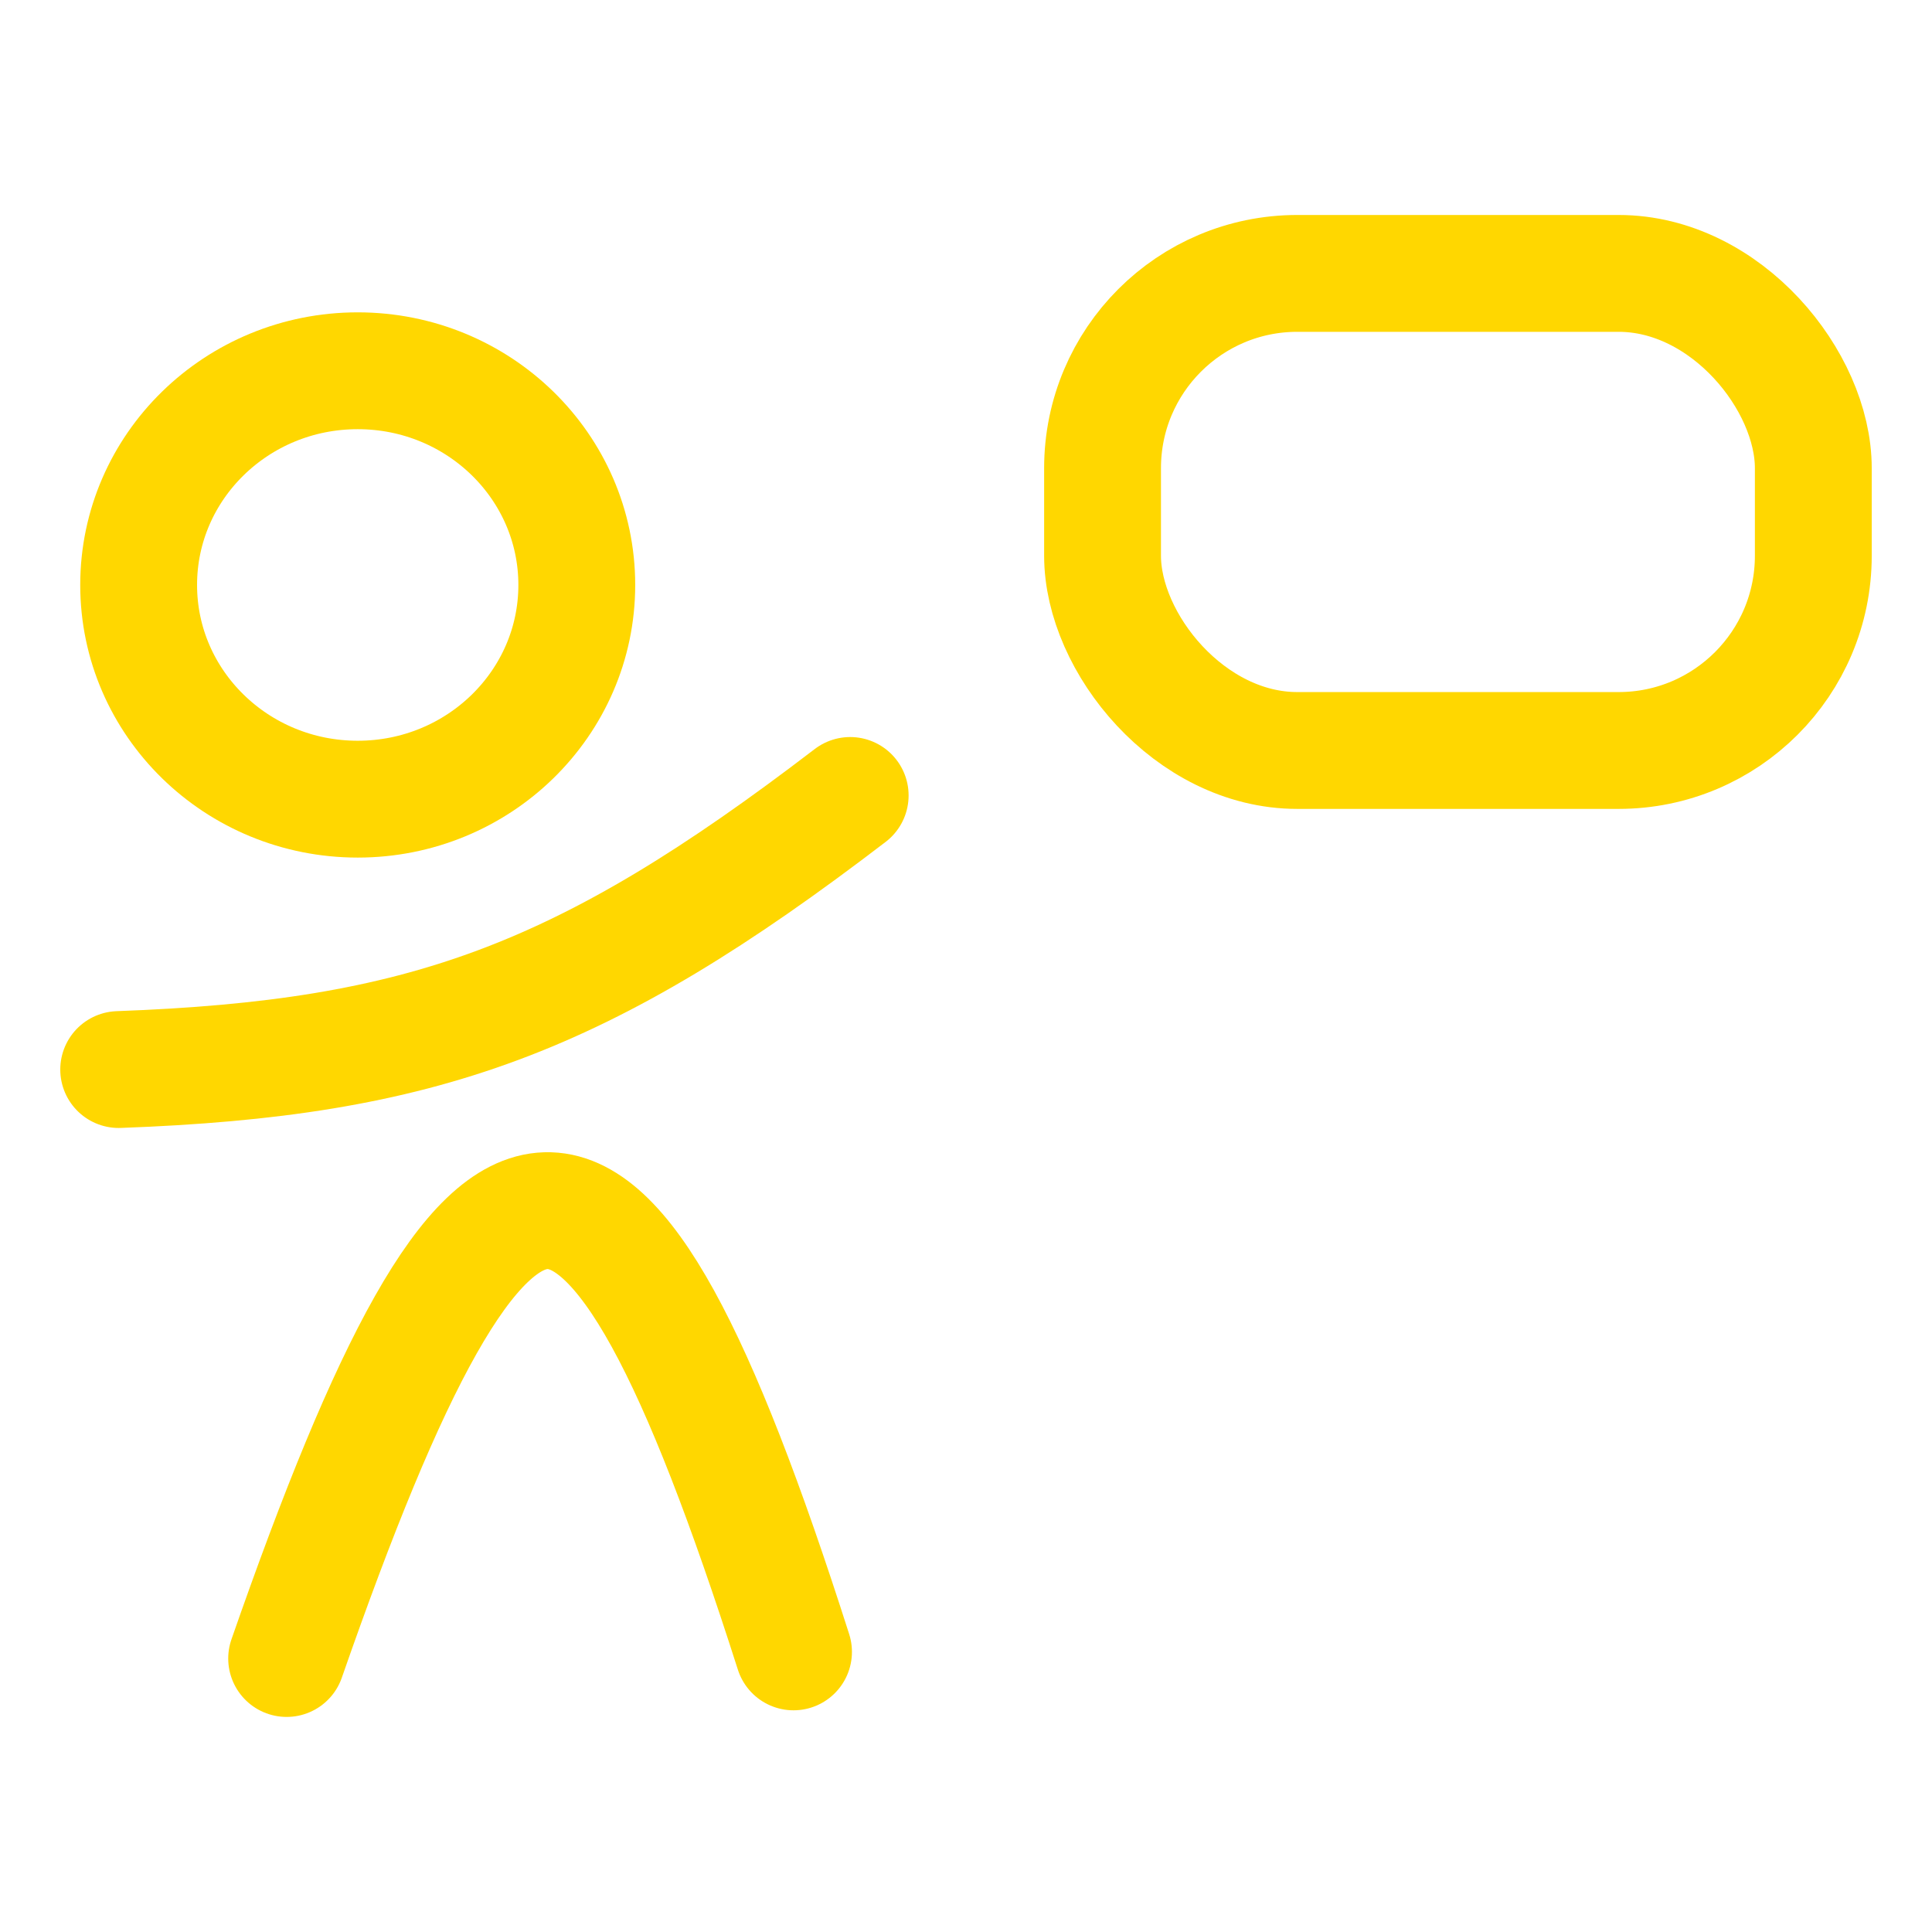
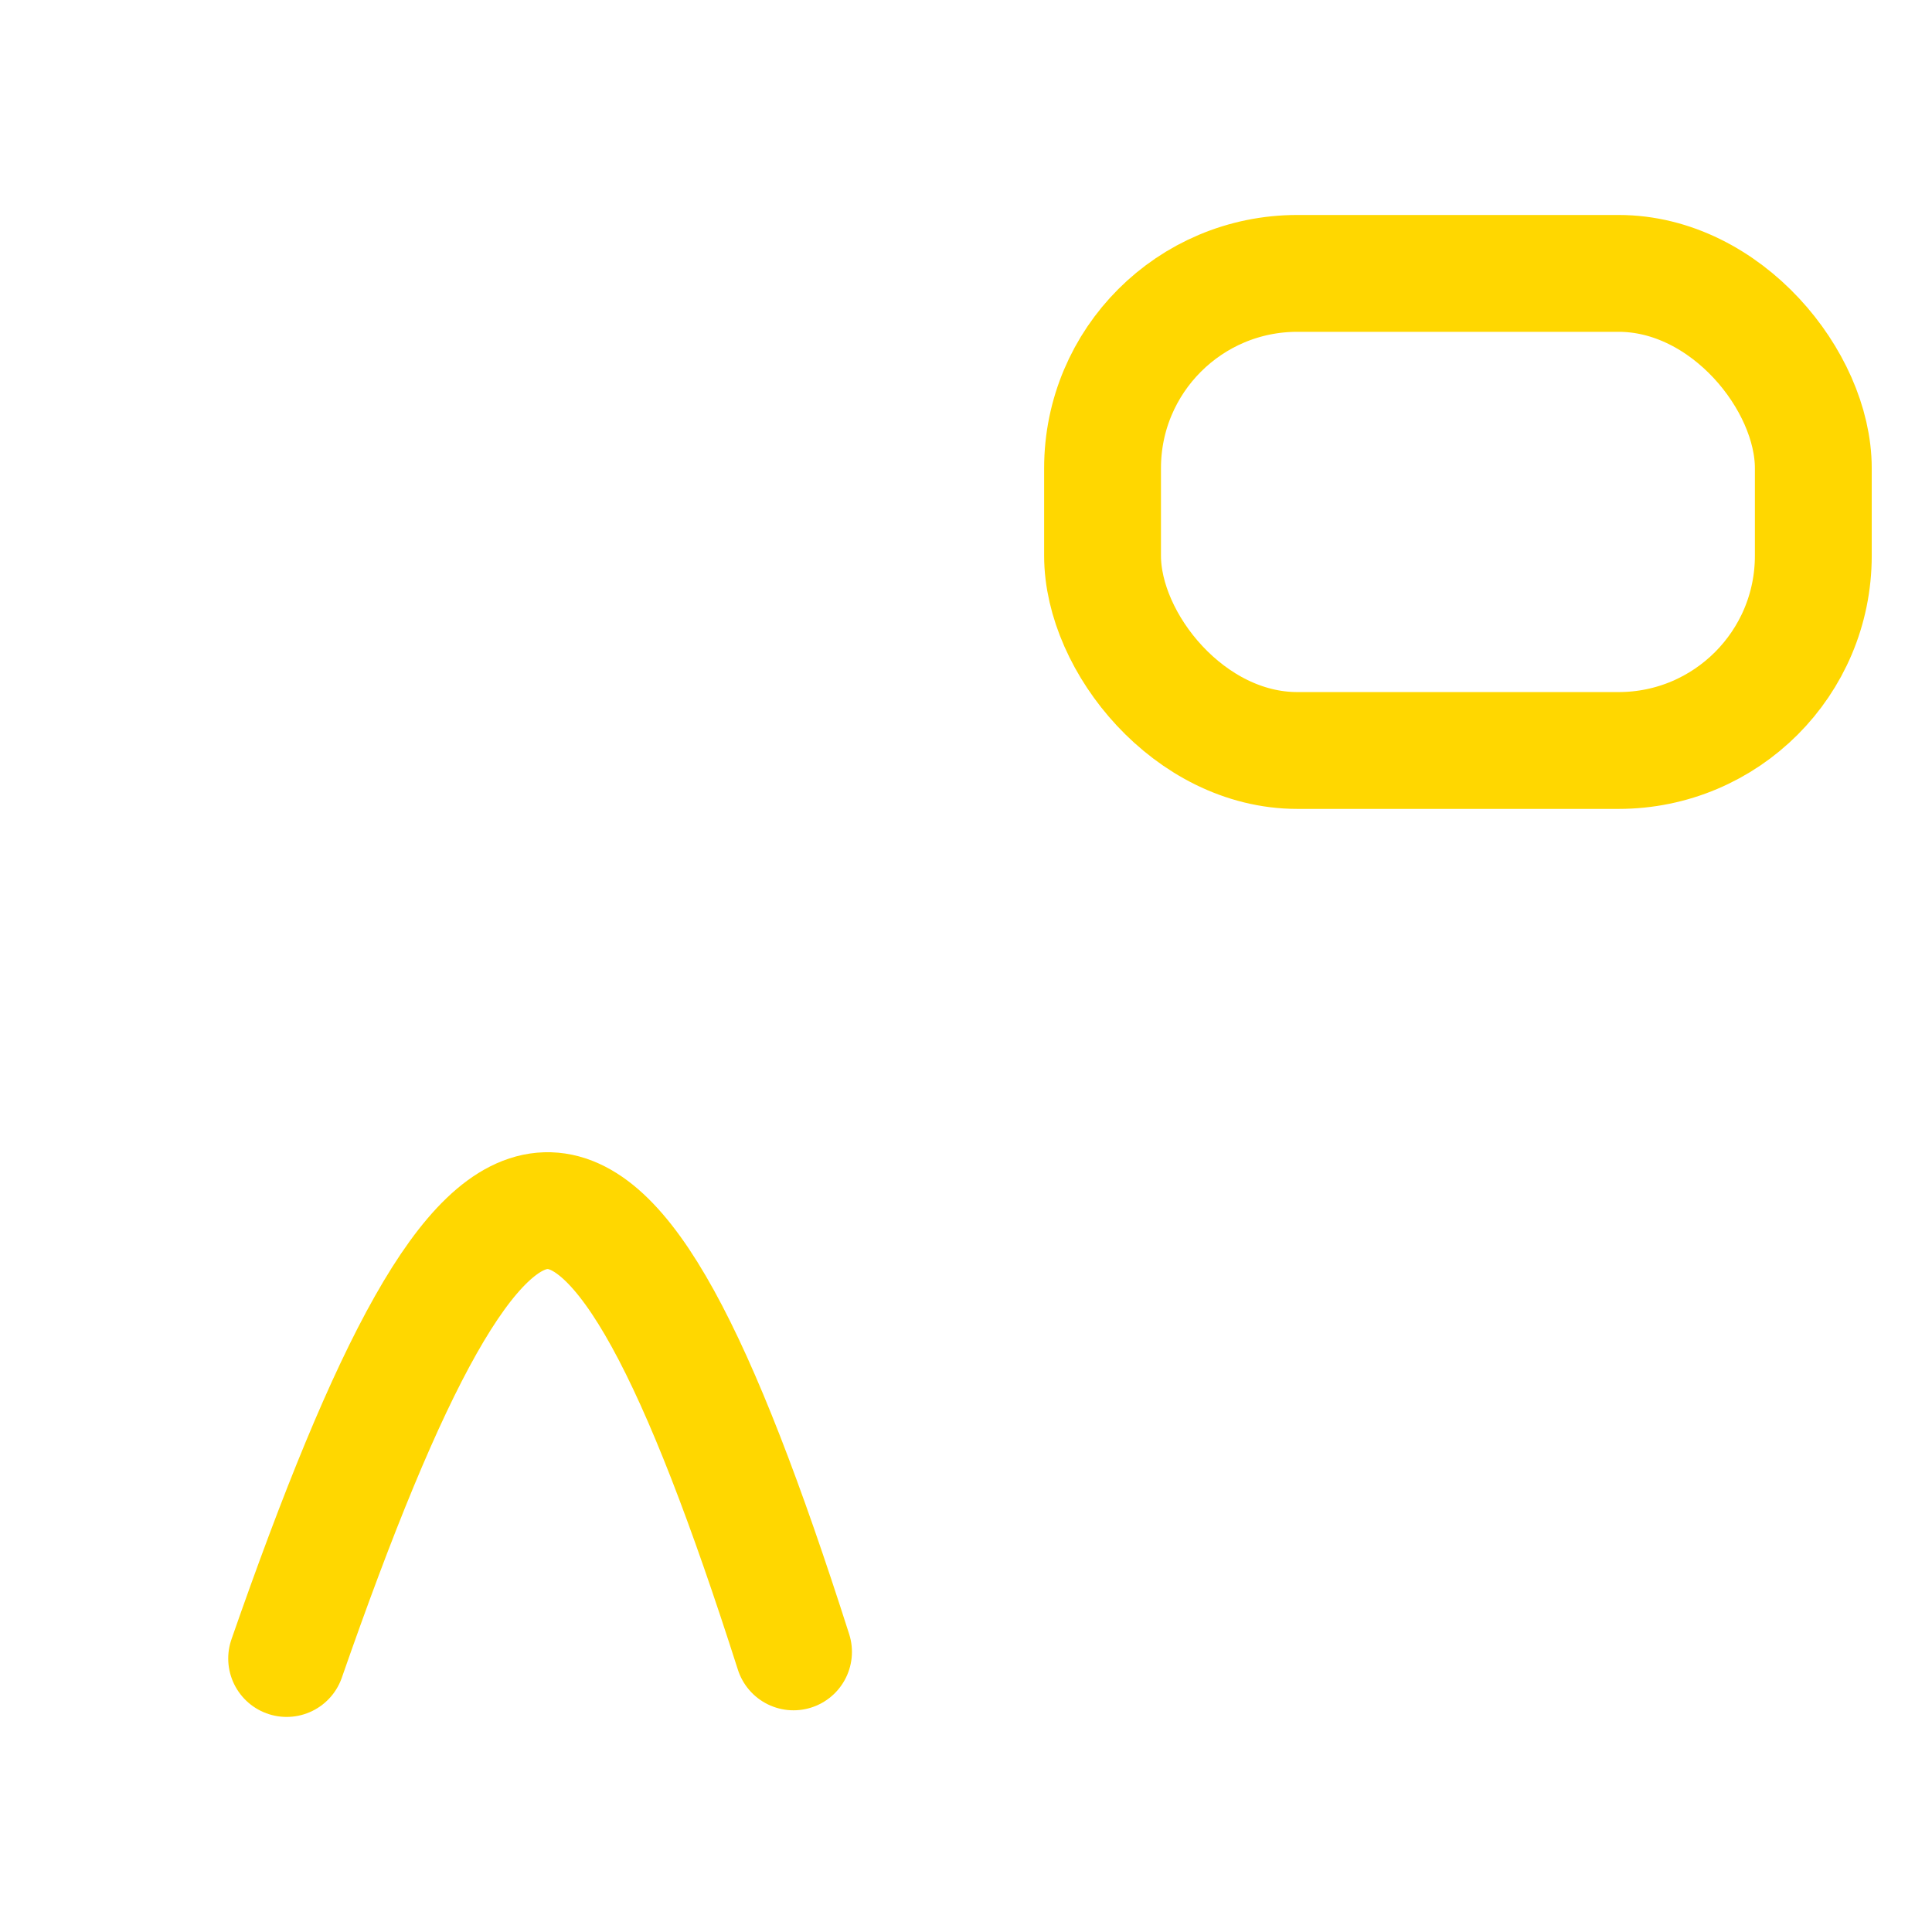
<svg xmlns="http://www.w3.org/2000/svg" id="Ebene_1" data-name="Ebene 1" viewBox="0 0 198.43 198.43">
  <defs>
    <style>
      .cls-1 {
        stroke-linecap: round;
      }

      .cls-1, .cls-2 {
        fill: none;
        stroke: gold;
        stroke-width: 12px;
      }
    </style>
  </defs>
-   <ellipse class="cls-2" cx="36.74" cy="60.08" rx="22.5" ry="22" />
-   <path class="cls-1" d="m87.32,81.7c-27.46,21.03-43.95,27.01-75.13,28.15" />
  <path class="cls-1" d="m81.5,169.66c-19.55-61.18-30.96-59.89-52.06.68" />
  <rect class="cls-2" x="113.24" y="28.08" width="73" height="49" rx="20" ry="20" />
</svg>